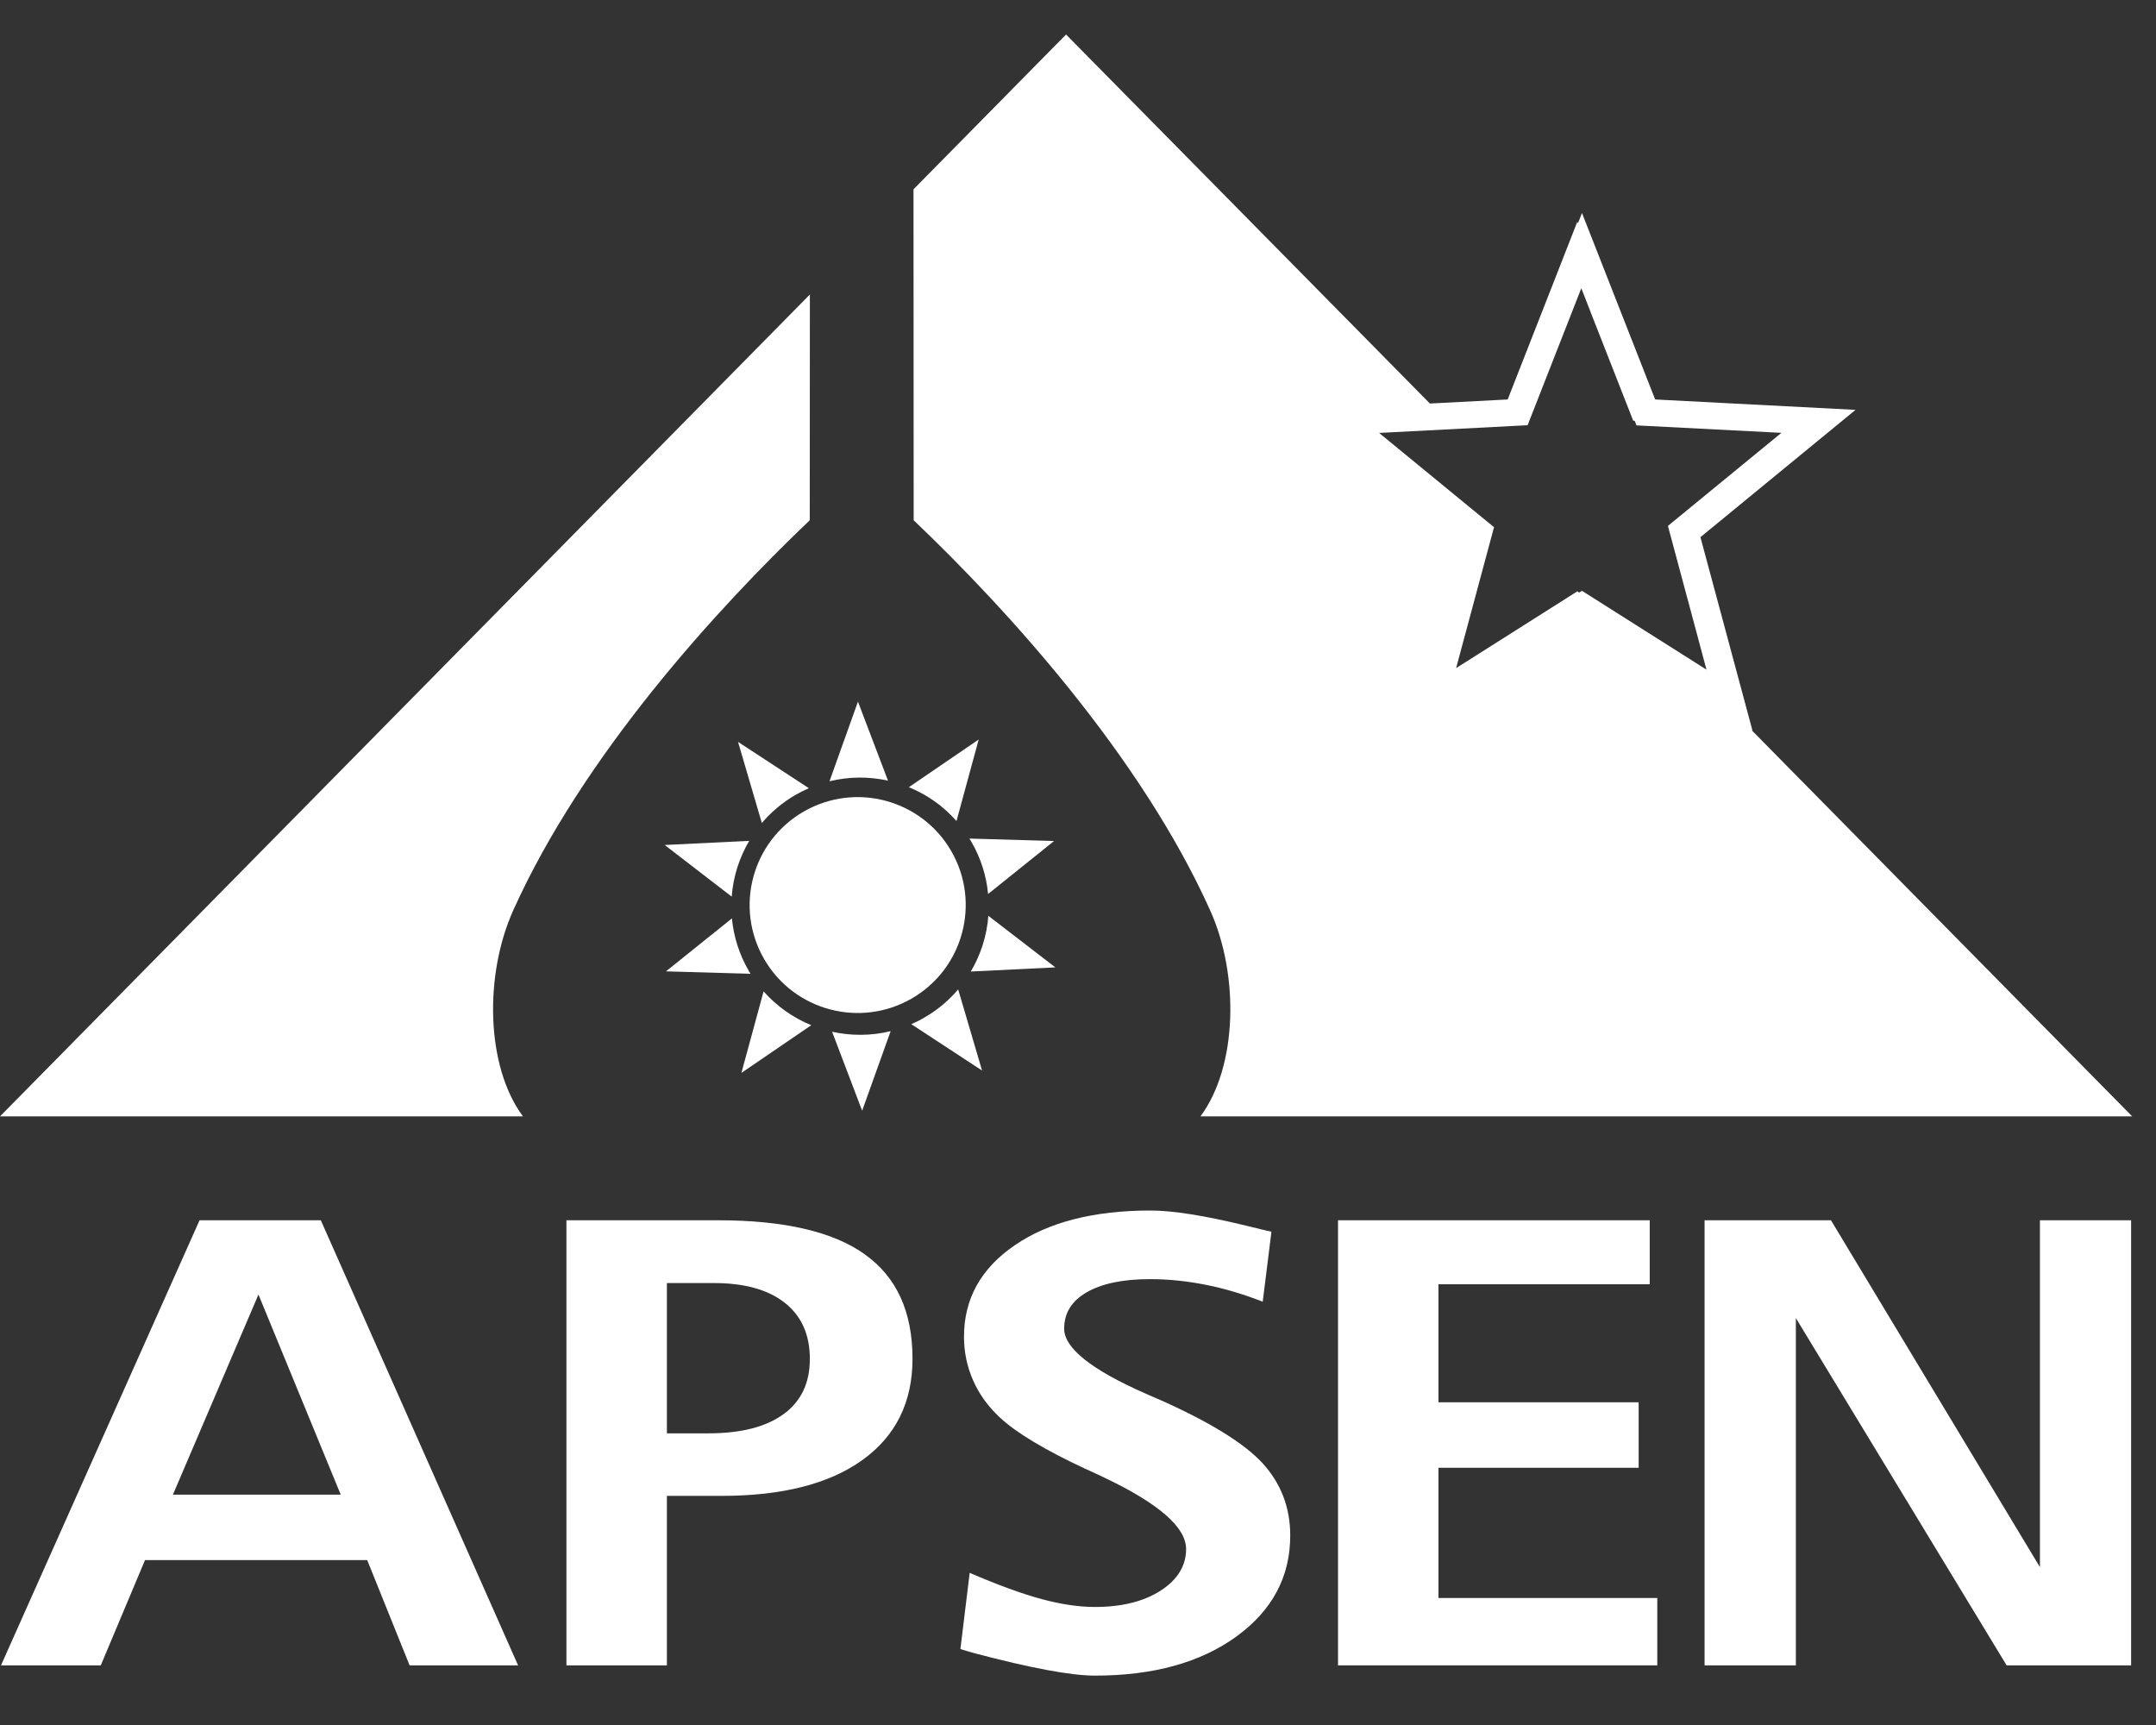
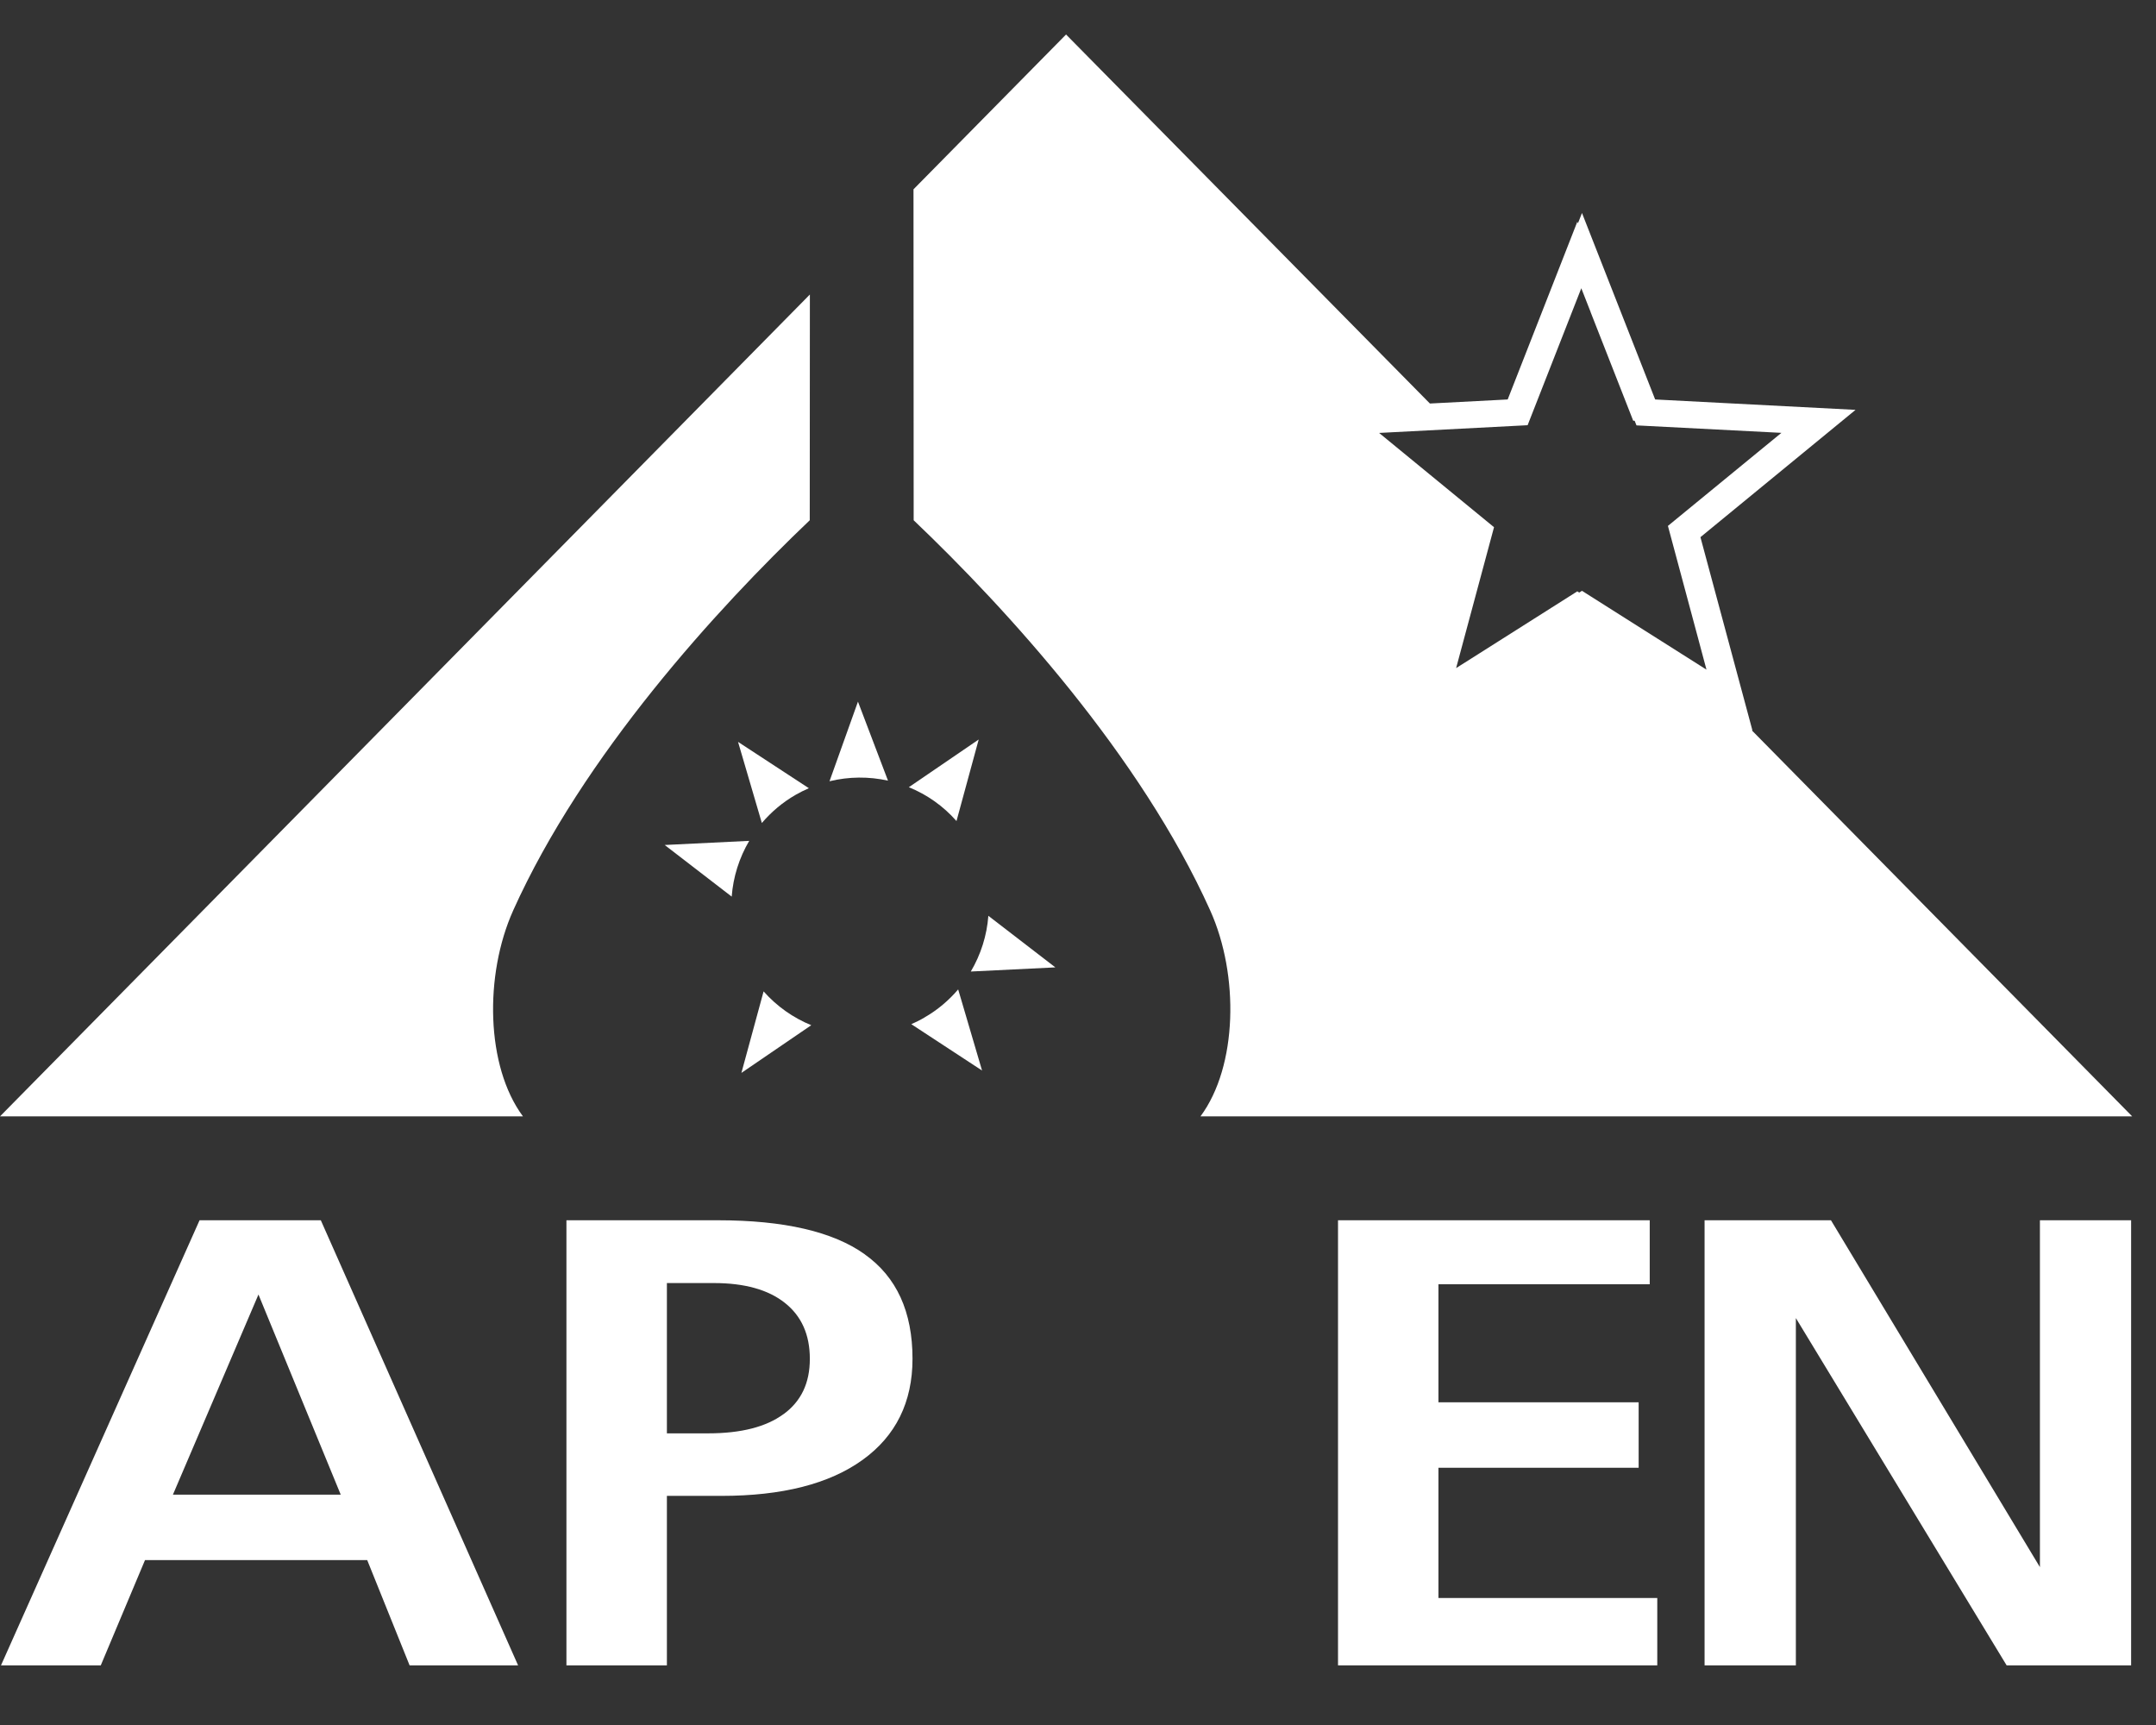
<svg xmlns="http://www.w3.org/2000/svg" width="50" height="40" viewBox="0 0 50 40" fill="none">
  <rect x="0" y="0" width="50" height="40" fill="#333333" stroke="none" />
  <g clip-path="url(#clip0_53_320)">
    <path d="M47.308 36.339L42.462 28.296H39.531V38.617H41.648V30.564L46.536 38.617H49.423V28.296H47.308V36.339Z" fill="white" />
    <path d="M33.359 34.035H38.002V32.517H33.359V29.78H38.259V28.296H31.03V38.617H38.434V37.055H33.359V34.035Z" fill="white" />
    <path d="M4.628 28.296L0.023 38.617H2.337L3.363 36.176H8.516L9.499 38.617H12.015L7.44 28.296H4.626H4.628ZM4.01 34.659L5.994 30.018L7.902 34.659H4.01Z" fill="white" />
    <path d="M20.055 29.085C19.318 28.559 18.181 28.296 16.65 28.296H13.136V38.617H15.466V34.687H16.731C18.14 34.687 19.233 34.409 20.005 33.852C20.775 33.297 21.162 32.514 21.162 31.507C21.162 30.416 20.793 29.61 20.053 29.085H20.055ZM18.172 32.79C17.769 33.088 17.184 33.237 16.424 33.237H15.466V29.752H16.557C17.267 29.752 17.817 29.906 18.201 30.211C18.587 30.516 18.781 30.947 18.781 31.51C18.781 32.074 18.578 32.494 18.172 32.792V32.79Z" fill="white" />
-     <path d="M26.861 32.444C26.794 32.414 26.7 32.375 26.578 32.32C25.312 31.765 24.679 31.259 24.679 30.81C24.679 30.445 24.855 30.165 25.204 29.965C25.554 29.764 26.044 29.661 26.668 29.661C27.098 29.661 27.529 29.706 27.965 29.793C28.4 29.879 28.84 30.011 29.284 30.184L29.486 28.562C29.363 28.536 29.174 28.488 28.918 28.426C27.942 28.188 27.199 28.07 26.686 28.07C25.369 28.07 24.32 28.337 23.536 28.874C22.748 29.411 22.356 30.119 22.356 30.996C22.356 31.354 22.427 31.693 22.569 32.012C22.708 32.331 22.917 32.616 23.188 32.87C23.572 33.226 24.232 33.623 25.169 34.059C25.279 34.109 25.359 34.145 25.41 34.169C25.453 34.189 25.522 34.221 25.609 34.263C26.874 34.864 27.507 35.417 27.507 35.919C27.507 36.305 27.311 36.628 26.922 36.88C26.53 37.135 26.02 37.263 25.392 37.263C25.02 37.263 24.61 37.202 24.163 37.082C23.71 36.961 23.153 36.758 22.488 36.472L22.273 38.238C22.344 38.263 22.448 38.293 22.587 38.332C23.904 38.681 24.839 38.855 25.392 38.855C26.748 38.855 27.843 38.551 28.675 37.947C29.507 37.341 29.922 36.561 29.922 35.607C29.922 34.955 29.706 34.395 29.277 33.926C28.845 33.46 28.04 32.964 26.858 32.441L26.861 32.444Z" fill="white" />
    <path d="M11.901 21.112C13.521 17.513 16.63 14.111 18.779 12.064L18.782 6.829L0 25.887H12.128C11.266 24.726 11.229 22.608 11.901 21.113V21.112Z" fill="white" />
-     <path d="M18.637 18.82C17.439 19.511 17.029 21.042 17.721 22.239C18.413 23.436 19.947 23.845 21.144 23.154C22.342 22.462 22.752 20.931 22.06 19.734C21.368 18.538 19.835 18.128 18.637 18.82Z" fill="white" />
    <path d="M22.182 19.039L22.697 17.148L21.077 18.254C21.494 18.424 21.874 18.688 22.182 19.039Z" fill="white" />
    <path d="M18.451 18.431C18.552 18.373 18.653 18.323 18.758 18.277L17.116 17.203L17.668 19.084C17.885 18.83 18.145 18.607 18.451 18.431Z" fill="white" />
    <path d="M20.594 18.103L19.897 16.27L19.237 18.116C19.688 18.006 20.152 18.004 20.593 18.102L20.594 18.103Z" fill="white" />
-     <path d="M22.528 19.521C22.75 19.904 22.876 20.317 22.915 20.73L24.445 19.502L22.482 19.445C22.498 19.47 22.514 19.495 22.528 19.521Z" fill="white" />
    <path d="M24.475 22.432L22.921 21.236C22.887 21.691 22.747 22.134 22.514 22.528L24.475 22.432Z" fill="white" />
    <path d="M21.439 23.595C21.34 23.654 21.237 23.703 21.134 23.749L22.775 24.824L22.221 22.943C22.005 23.196 21.744 23.42 21.437 23.595H21.439Z" fill="white" />
    <path d="M17.709 22.987L17.194 24.879L18.814 23.773C18.397 23.602 18.018 23.338 17.709 22.989V22.987Z" fill="white" />
-     <path d="M19.297 23.923L19.994 25.756L20.655 23.911C20.204 24.021 19.739 24.022 19.299 23.925L19.297 23.923Z" fill="white" />
-     <path d="M17.361 22.505C17.139 22.122 17.013 21.709 16.974 21.296L15.445 22.524L17.407 22.581C17.391 22.556 17.375 22.532 17.361 22.507V22.505Z" fill="white" />
    <path d="M17.375 19.498L15.415 19.594L16.969 20.791C17.003 20.335 17.143 19.892 17.375 19.498Z" fill="white" />
    <path d="M49.448 25.887L40.619 16.928L40.642 16.942L39.435 12.456L43.032 9.504L38.385 9.263L36.688 4.939L36.594 5.179L36.58 5.141L35.826 7.066L34.965 9.263L33.161 9.357L24.723 0.8L21.185 4.39L21.189 12.064C23.339 14.113 26.448 17.515 28.066 21.112C28.739 22.606 28.702 24.724 27.841 25.886H49.447L49.448 25.887ZM36.889 7.24L37.876 9.756H37.909L37.952 9.864L41.313 10.037L40.771 10.481L38.681 12.195L39.382 14.806L39.575 15.528L36.688 13.7L36.623 13.741L36.58 13.712L34.277 15.171L33.769 15.492L34.648 12.225L31.983 10.039L35.427 9.86L36.672 6.684L36.889 7.237V7.24Z" fill="white" />
  </g>
  <defs>
    <clipPath id="clip0_53_320">
      <rect width="49.448" height="40" fill="white" />
    </clipPath>
  </defs>
</svg>